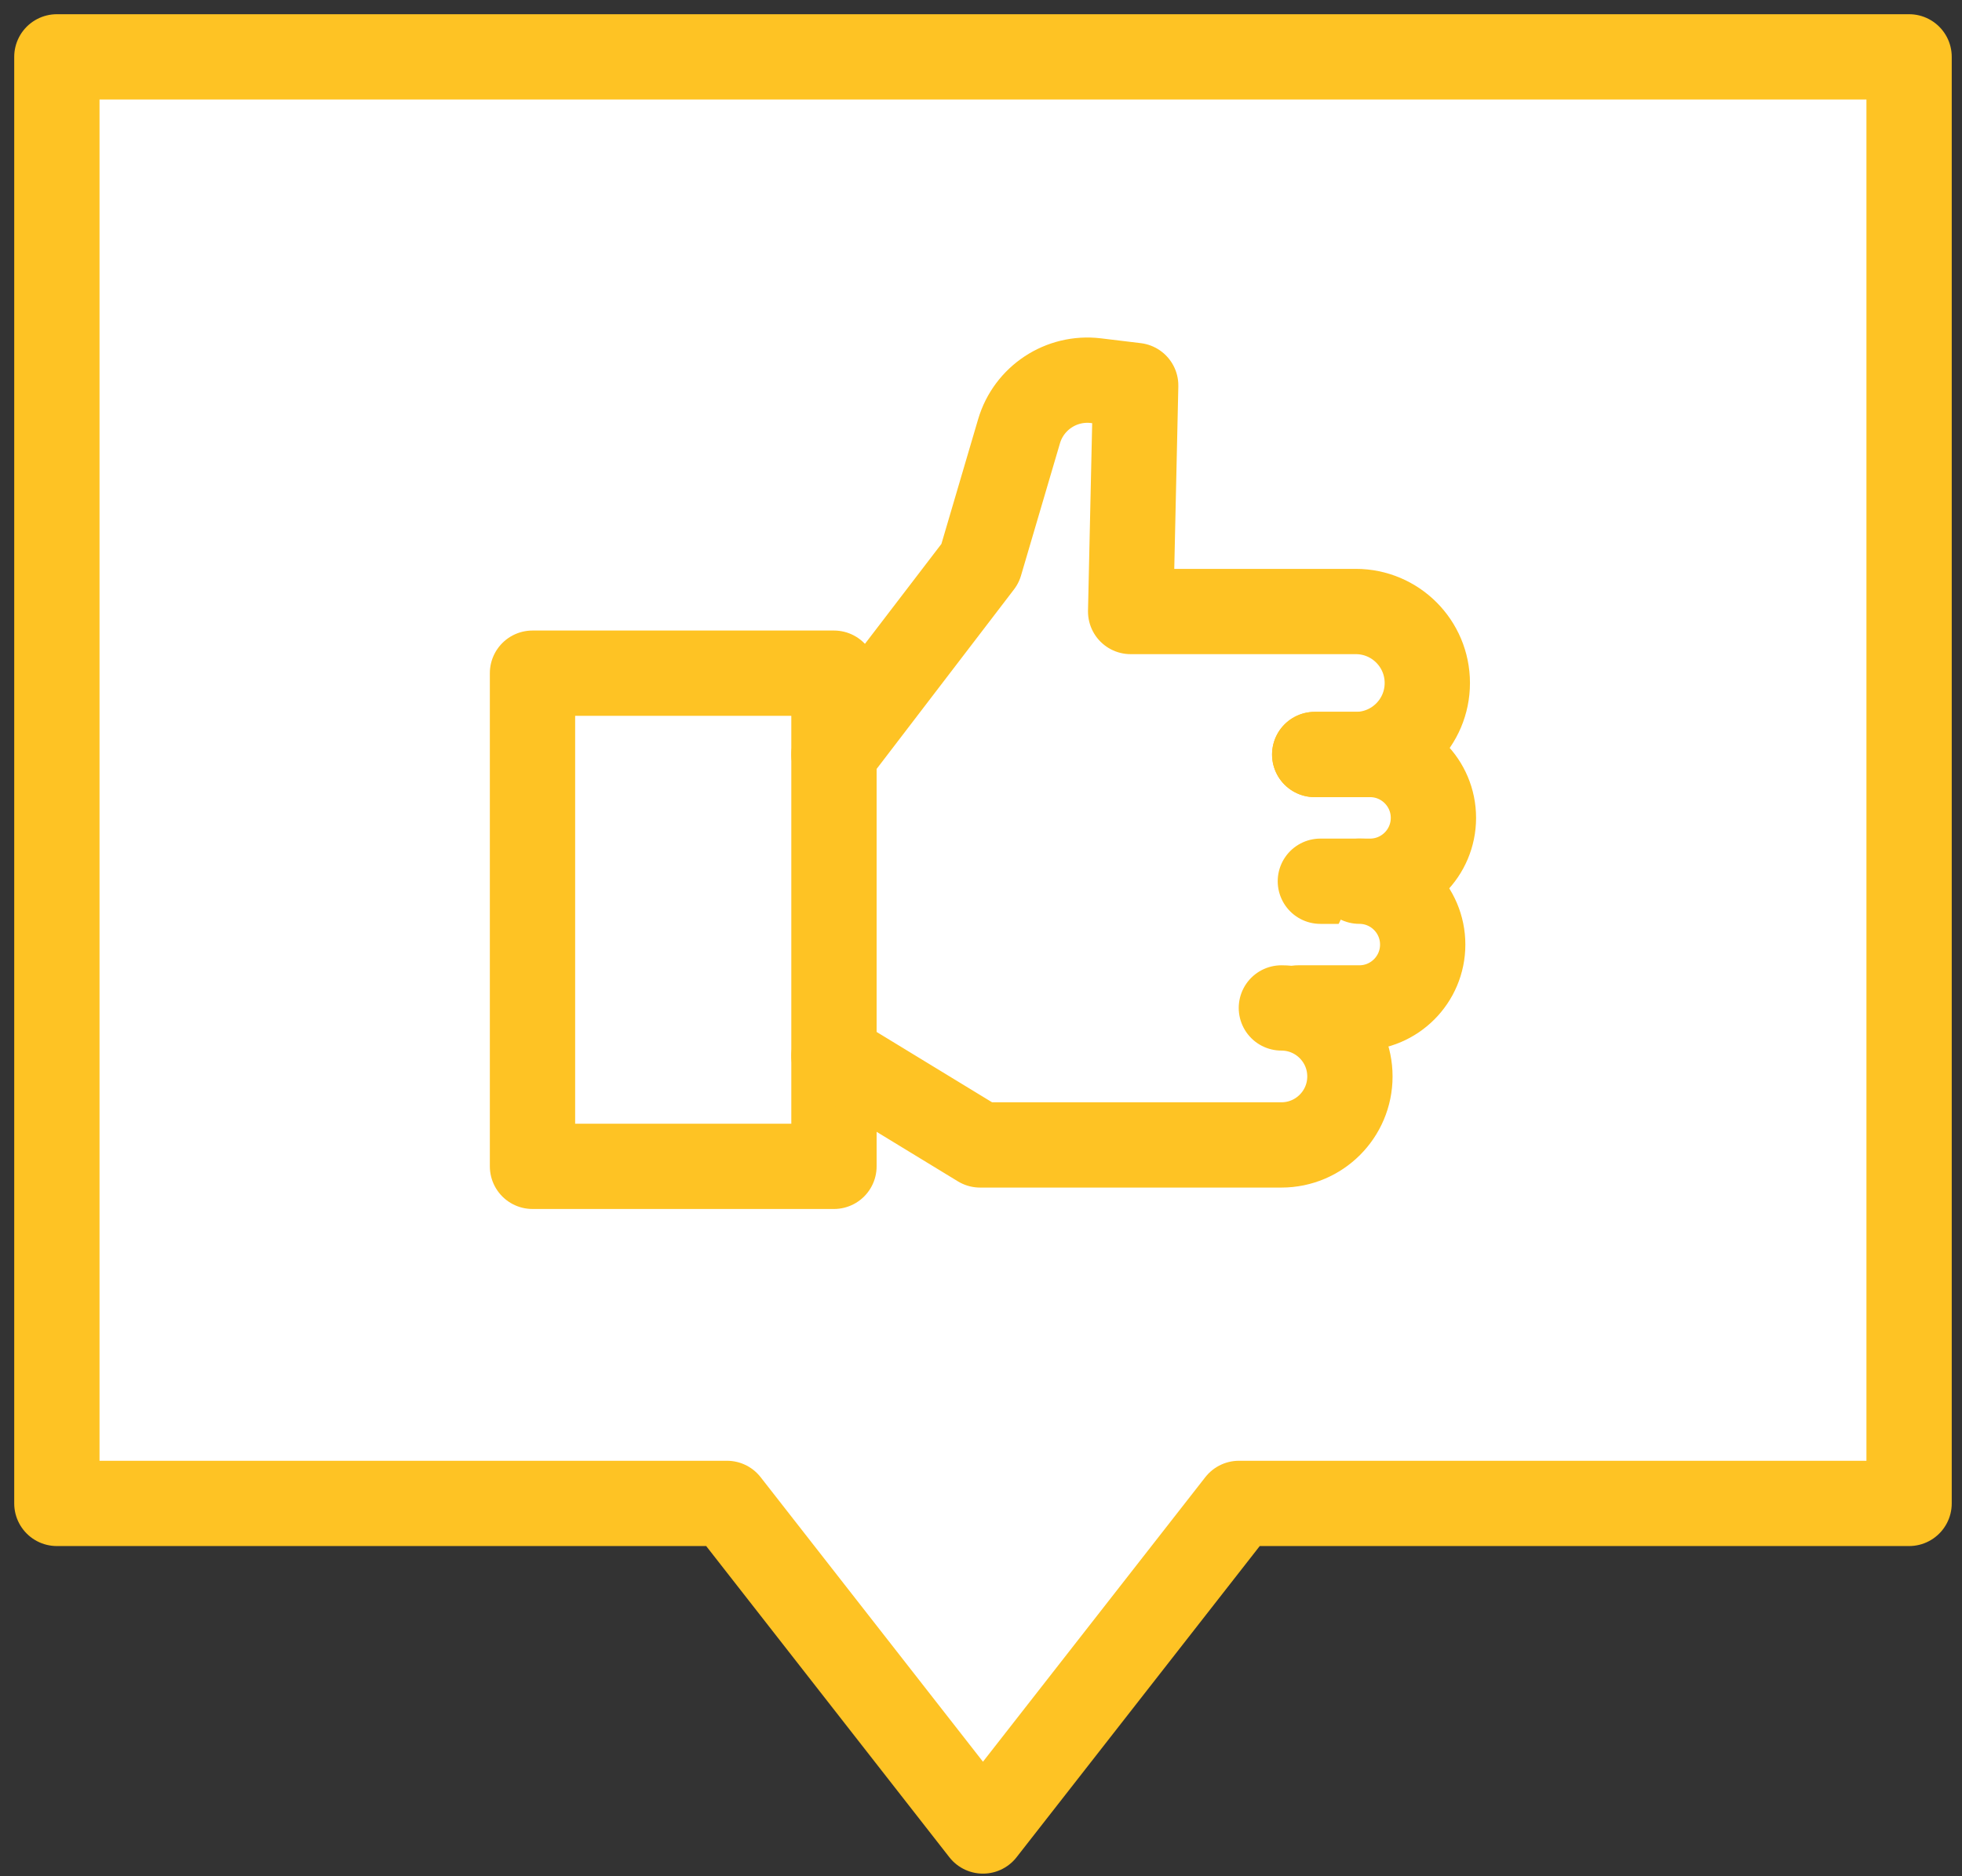
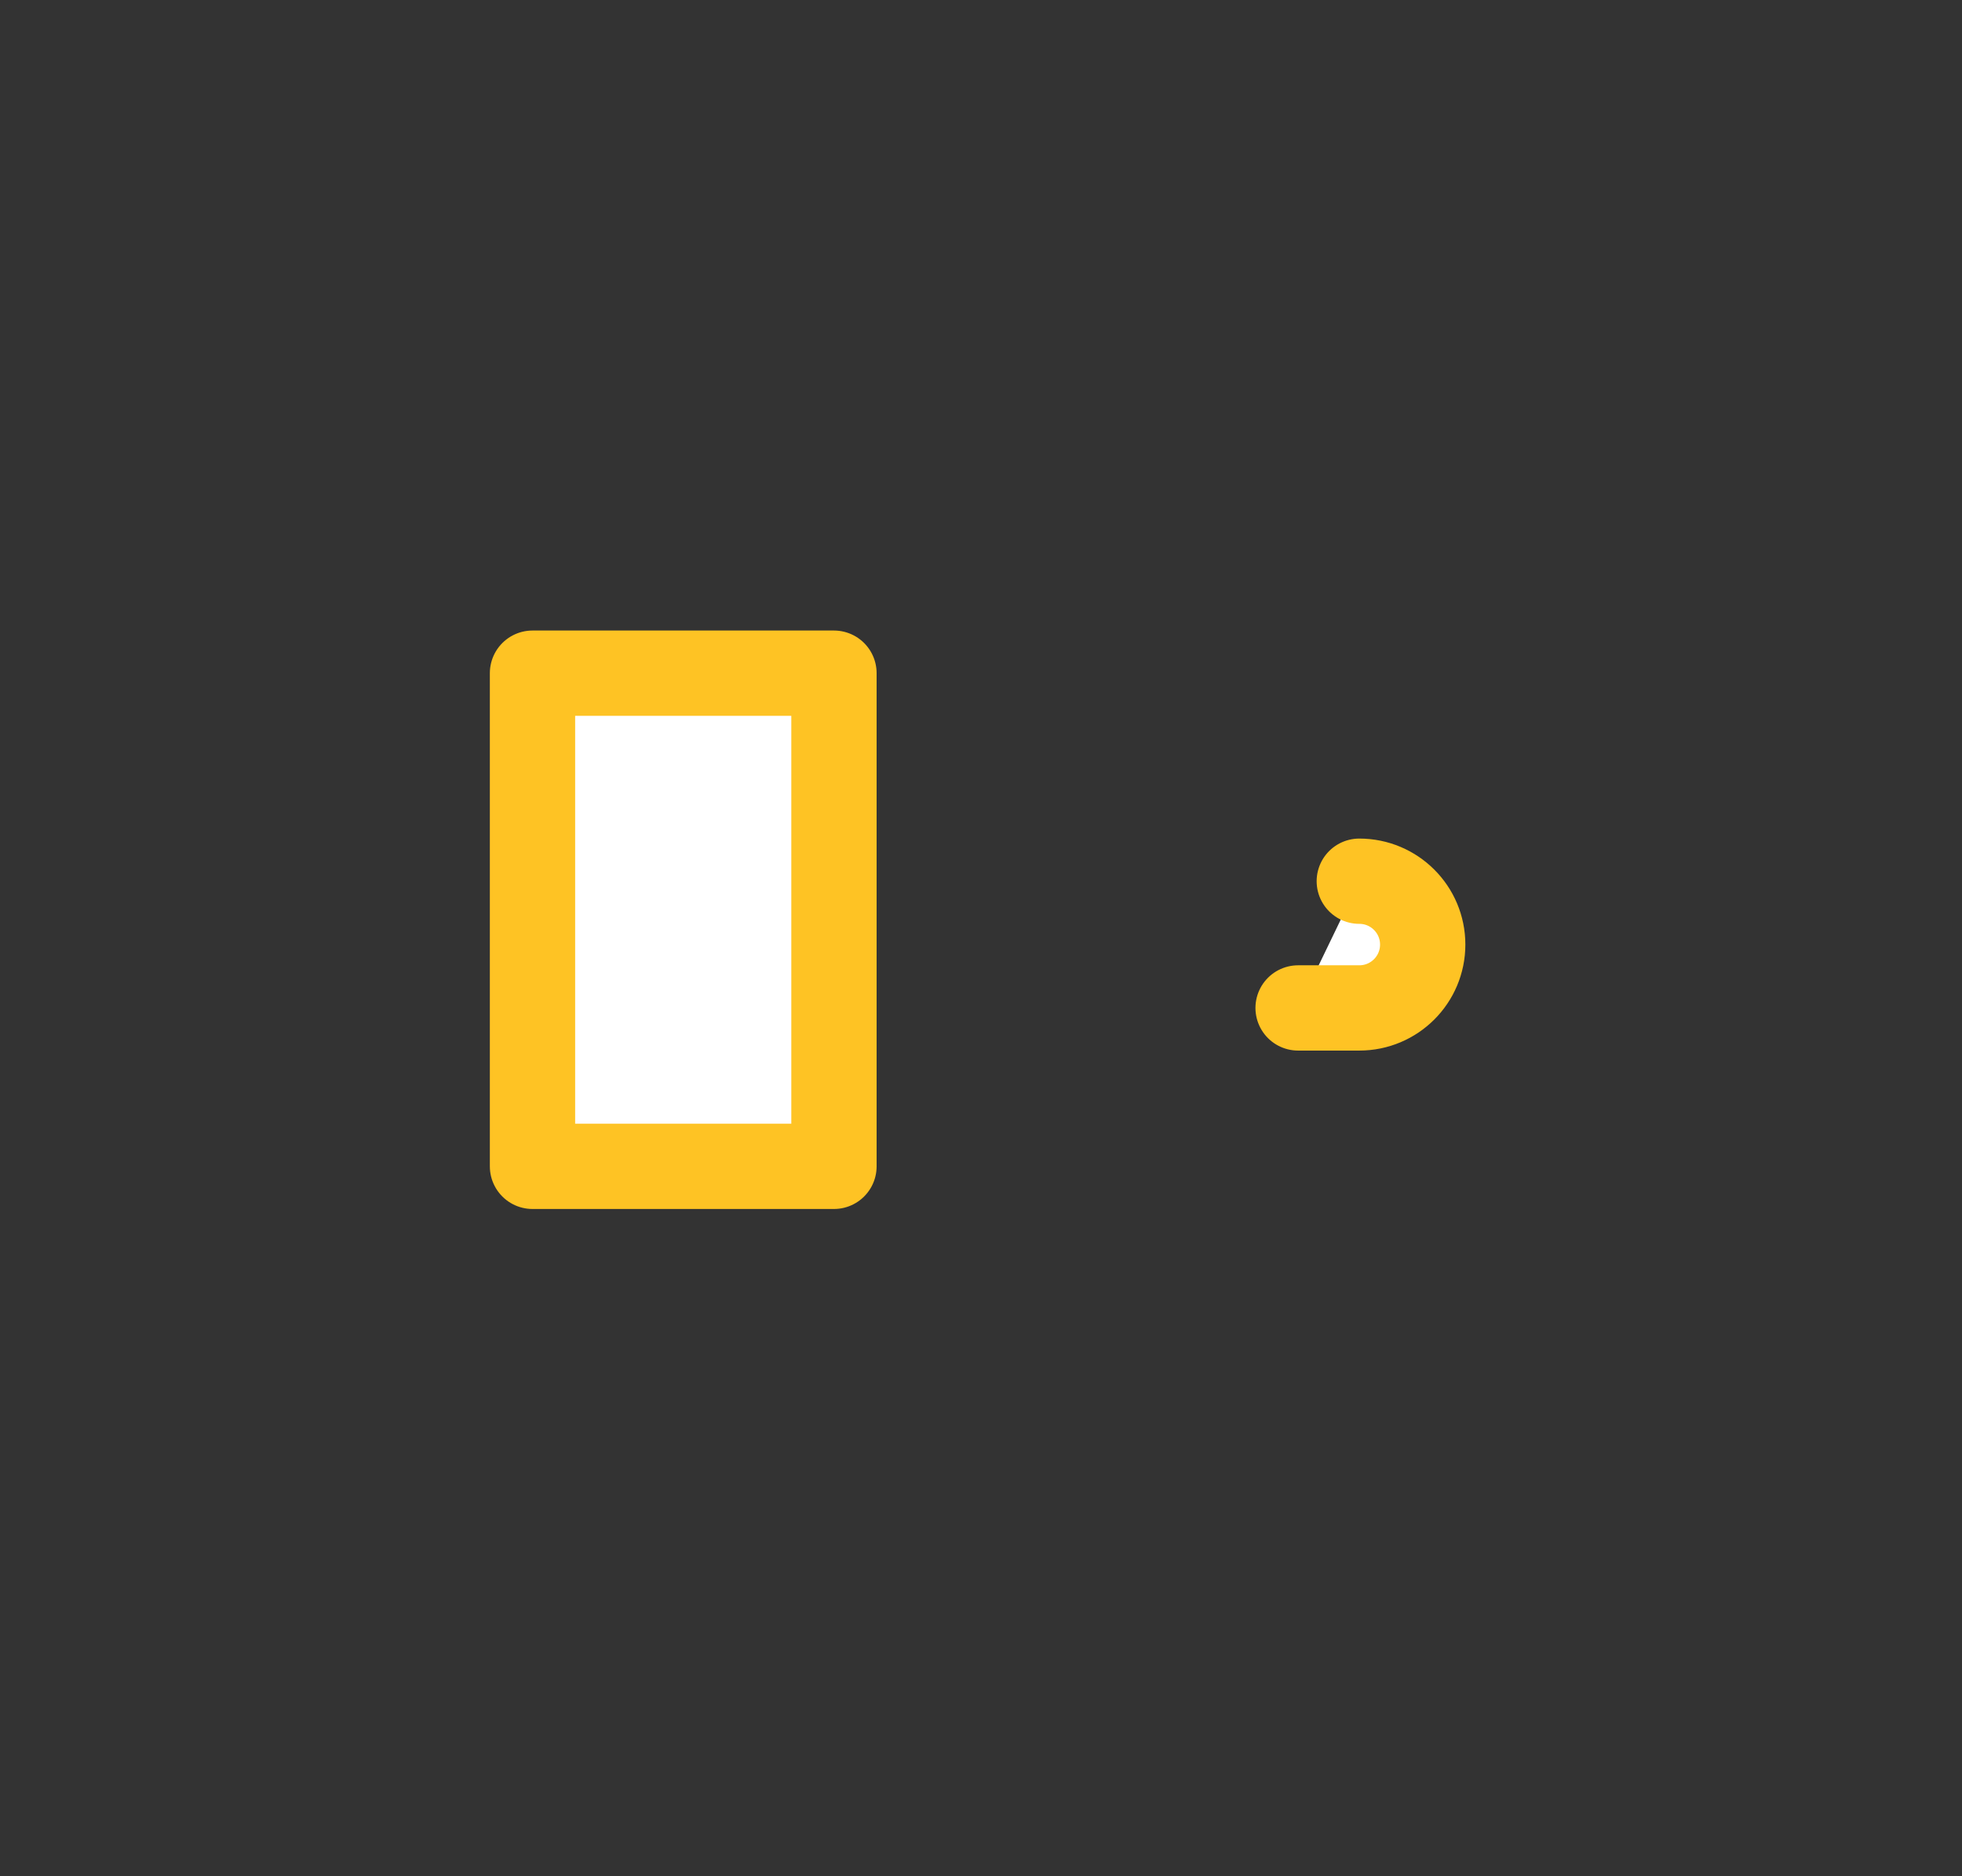
<svg xmlns="http://www.w3.org/2000/svg" width="69px" height="66px" viewBox="0 0 69 66">
  <rect x="0" y="0" width="69" height="66" fill="#333333" stroke="none" />
  <title>Icon</title>
  <g id="Page-1" stroke="none" stroke-width="1" fill="none" fill-rule="evenodd" stroke-linejoin="round">
    <g id="Why-505" transform="translate(-427, -2628)" stroke="#fec324" stroke-width="3">
      <g id="Every-Reason..." transform="translate(100, 2333)">
        <g id="Reviews" transform="translate(327, 297)">
          <g id="Icon" transform="translate(2, 0)">
-             <polygon id="Stroke-1" points="2.88657986e-15 0 2.88657986e-15 50.885 23.567 50.885 32.569 62.408 41.571 50.885 65.139 50.885 65.139 0" fill="#ffffff" />
            <polygon id="Stroke-3" points="16.727 39.028 27.329 39.028 27.329 21.68 16.727 21.68" fill="#ffffff" />
            <g id="Group-12" transform="translate(27.329, 11.373)" stroke-linecap="round">
-               <path d="M-3.55271368e-15,13.168 L5.139,6.451 L6.509,1.797 C6.854,0.625 7.997,-0.128 9.211,0.018 L10.611,0.187 L10.434,8.138 L18.352,8.138 C19.741,8.138 20.867,9.264 20.867,10.653 C20.867,12.042 19.741,13.168 18.352,13.168 L16.907,13.168" id="Stroke-4" fill="#ffffff" />
-               <path d="M-3.55271368e-15,23.77 L5.139,26.902 L15.735,26.902 C17.066,26.902 18.145,25.823 18.145,24.493 C18.145,23.162 17.066,22.083 15.735,22.083" id="Stroke-6" fill="#ffffff" />
-               <path d="M17.106,17.626 L18.853,17.626 C20.084,17.626 21.082,16.628 21.082,15.397 C21.082,14.167 20.084,13.168 18.853,13.168 L16.907,13.168" id="Stroke-8" fill="#ffffff" />
              <path d="M16.323,22.083 L18.475,22.083 C19.707,22.083 20.705,21.085 20.705,19.854 C20.705,18.623 19.707,17.625 18.475,17.625" id="Stroke-10" fill="#ffffff" />
            </g>
          </g>
        </g>
      </g>
    </g>
  </g>
</svg>